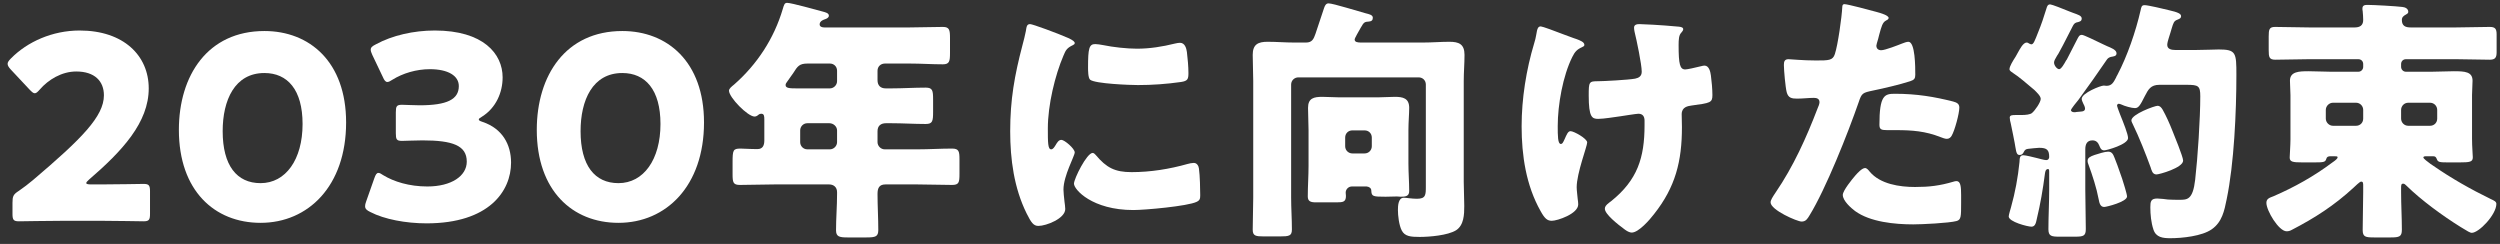
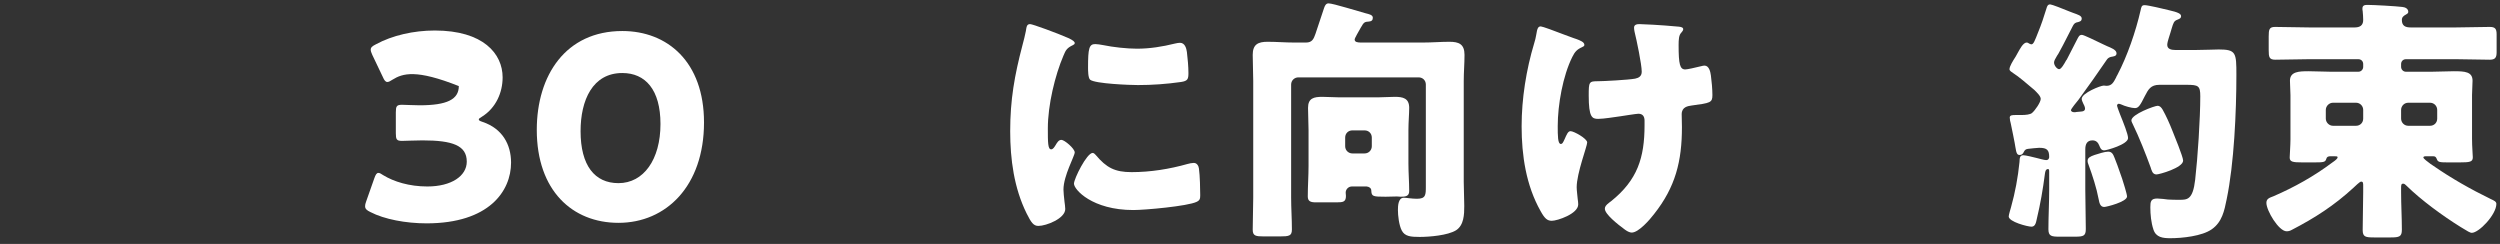
<svg xmlns="http://www.w3.org/2000/svg" width="205" height="20" viewBox="0 0 205 20" fill="none">
  <rect x="0" y="0" width="205" height="20" fill="#333333" stroke="none" />
  <path d="M193.782 9.726V9.012C193.782 8.697 193.53 8.424 193.194 8.424H191.304C190.989 8.424 190.716 8.697 190.716 9.012V9.726C190.716 10.041 190.989 10.314 191.304 10.314H193.194C193.53 10.314 193.782 10.062 193.782 9.726ZM199.851 9.726V9.012C199.851 8.697 199.599 8.424 199.263 8.424H197.478C197.142 8.424 196.89 8.697 196.89 9.012V9.726C196.89 10.041 197.142 10.314 197.478 10.314H199.263C199.599 10.314 199.851 10.062 199.851 9.726ZM191.43 12.813H191.094C190.926 12.813 190.8 12.855 190.758 13.023C190.674 13.317 190.527 13.317 189.603 13.317H188.805C188.007 13.317 187.755 13.275 187.755 12.918C187.755 12.729 187.818 11.91 187.818 11.427V7.794C187.818 7.395 187.776 7.017 187.776 6.618C187.776 5.862 188.532 5.841 189.309 5.841C189.939 5.841 190.548 5.883 191.157 5.883H193.383C193.614 5.883 193.782 5.694 193.782 5.484V5.253C193.782 5.022 193.614 4.854 193.383 4.854H189.33C188.427 4.854 187.503 4.896 186.579 4.896C186.075 4.896 186.033 4.686 186.033 4.098V3.006C186.033 2.418 186.075 2.208 186.558 2.208C187.482 2.208 188.406 2.25 189.33 2.25H193.089C193.509 2.25 193.782 2.082 193.782 1.641C193.782 1.452 193.761 1.095 193.74 0.906C193.719 0.843 193.719 0.78 193.719 0.696C193.719 0.423 193.929 0.402 194.139 0.402C194.664 0.402 196.491 0.507 196.995 0.57C197.205 0.591 197.478 0.696 197.478 0.969C197.478 1.074 197.415 1.116 197.31 1.179C197.079 1.305 196.953 1.41 196.953 1.641C196.953 2.124 197.247 2.25 197.667 2.25H201.405C202.329 2.25 203.253 2.208 204.156 2.208C204.597 2.208 204.723 2.355 204.723 2.817V4.287C204.723 4.728 204.597 4.896 204.156 4.896C203.253 4.896 202.329 4.854 201.405 4.854H197.289C197.058 4.854 196.89 5.022 196.89 5.253V5.484C196.89 5.694 197.058 5.883 197.289 5.883H199.368C199.977 5.883 200.607 5.841 201.216 5.841C202.119 5.841 202.749 5.883 202.749 6.618C202.749 7.017 202.707 7.395 202.707 7.794V11.385C202.707 12.036 202.77 12.687 202.77 12.897C202.77 13.275 202.539 13.317 201.678 13.317H200.88C200.04 13.317 199.914 13.317 199.809 13.023C199.746 12.855 199.662 12.813 199.515 12.813H198.969C198.843 12.813 198.717 12.813 198.717 12.918C198.717 13.002 199.074 13.275 199.305 13.443C199.368 13.485 199.431 13.527 199.494 13.569C201.006 14.619 202.602 15.522 204.24 16.32C204.513 16.446 204.702 16.53 204.702 16.719C204.702 17.601 203.274 19.092 202.686 19.092C202.539 19.092 202.245 18.903 202.077 18.798C201.93 18.714 201.867 18.672 201.762 18.609C200.313 17.706 198.549 16.425 197.31 15.207C197.247 15.144 197.163 15.06 197.058 15.06C196.89 15.06 196.89 15.207 196.89 15.417V15.774C196.89 16.803 196.953 17.832 196.953 18.84C196.953 19.407 196.743 19.47 196.029 19.47H194.685C193.971 19.47 193.74 19.428 193.74 18.861C193.74 17.832 193.782 16.803 193.782 15.774V15.27C193.782 15.018 193.782 14.892 193.614 14.892C193.488 14.892 193.11 15.291 192.984 15.396C191.409 16.845 189.813 17.874 187.944 18.84C187.797 18.924 187.671 18.966 187.503 18.966C186.852 18.966 185.844 17.265 185.844 16.635C185.844 16.278 186.117 16.215 186.432 16.089C188.133 15.354 189.75 14.451 191.262 13.317C191.472 13.17 191.682 13.023 191.682 12.897C191.682 12.813 191.598 12.813 191.43 12.813Z" fill="white" />
  <path d="M172.758 4.896C172.002 6.009 171.225 7.101 170.427 8.193C170.322 8.319 169.818 8.928 169.818 9.033C169.818 9.117 169.923 9.201 170.07 9.201C170.154 9.201 170.217 9.201 170.28 9.18C170.574 9.138 170.973 9.201 170.973 8.907C170.973 8.781 170.889 8.592 170.826 8.487C170.784 8.382 170.7 8.235 170.7 8.109C170.7 7.626 172.254 7.017 172.506 7.017C172.548 7.017 172.674 7.038 172.737 7.038C173.178 7.038 173.325 6.723 173.514 6.366C173.535 6.303 173.577 6.219 173.619 6.156C174.438 4.602 175.131 2.586 175.53 0.843C175.593 0.549 175.614 0.423 175.866 0.423C176.139 0.423 177.462 0.738 177.798 0.822C178.638 1.011 178.848 1.137 178.848 1.326C178.848 1.515 178.68 1.557 178.533 1.62C178.26 1.725 178.218 1.872 178.071 2.355C178.008 2.565 177.945 2.796 177.84 3.111C177.798 3.258 177.714 3.51 177.714 3.678C177.714 4.035 178.071 4.098 178.365 4.098H180.108C180.885 4.098 181.494 4.056 181.935 4.056C183.363 4.056 183.384 4.329 183.384 6.135C183.384 9.159 183.195 13.422 182.586 16.341C182.397 17.286 182.208 18.21 181.368 18.798C180.57 19.365 178.932 19.533 177.966 19.533C177.357 19.533 176.79 19.47 176.58 18.819C176.391 18.252 176.328 17.58 176.328 16.992C176.328 16.53 176.37 16.278 176.895 16.278C177.105 16.278 177.651 16.341 177.777 16.362C177.987 16.383 178.512 16.383 178.722 16.383C179.352 16.383 179.814 16.383 180.003 14.745C180.213 12.939 180.423 9.705 180.423 7.899C180.423 7.038 180.276 6.954 179.289 6.954H177.084C176.349 6.954 176.16 7.332 175.866 7.899C175.509 8.613 175.362 8.865 175.068 8.865C174.795 8.865 174.207 8.697 173.955 8.571C173.892 8.55 173.808 8.508 173.745 8.508C173.64 8.508 173.598 8.592 173.598 8.676C173.598 8.718 173.703 9.012 173.85 9.39C174.123 10.062 174.501 11.007 174.501 11.322C174.501 11.847 172.737 12.33 172.548 12.33C172.275 12.33 172.212 12.099 172.149 11.952C172.044 11.679 171.876 11.511 171.582 11.511C171.12 11.511 170.994 11.847 170.994 12.246V15.564C170.994 16.635 171.036 17.706 171.036 18.777C171.036 19.344 170.847 19.407 170.154 19.407H168.873C168.222 19.407 167.97 19.365 167.97 18.798C167.97 17.727 168.033 16.635 168.033 15.564V14.073C168.033 13.905 168.012 13.863 167.928 13.863C167.718 13.863 167.697 14.157 167.676 14.304C167.529 15.459 167.298 16.803 167.025 17.916C166.962 18.189 166.92 18.588 166.584 18.588C166.269 18.588 164.715 18.189 164.715 17.748C164.715 17.622 164.862 17.139 164.904 16.992C165.24 15.795 165.471 14.556 165.597 13.296C165.618 13.002 165.597 12.729 165.912 12.729C166.101 12.729 166.773 12.897 167.025 12.96C167.193 13.002 167.634 13.128 167.781 13.128C167.991 13.128 168.033 12.96 168.033 12.876C168.033 12.309 167.865 12.12 167.214 12.12C167.046 12.12 166.521 12.183 166.311 12.204C166.122 12.225 166.038 12.288 165.954 12.456C165.891 12.603 165.786 12.708 165.618 12.708C165.429 12.708 165.345 12.624 165.261 12.057C165.24 11.847 164.925 10.314 164.883 10.125C164.841 9.978 164.799 9.789 164.799 9.642C164.799 9.432 165.03 9.432 165.282 9.432H165.744C166.122 9.432 166.479 9.39 166.626 9.264C166.878 9.054 167.34 8.382 167.34 8.109C167.34 7.878 167.025 7.584 166.815 7.374C166.752 7.332 166.731 7.311 166.689 7.269C166.269 6.912 165.513 6.261 165.072 5.988C164.967 5.904 164.778 5.82 164.778 5.673C164.778 5.442 165.051 5.001 165.282 4.644C165.366 4.497 165.429 4.371 165.492 4.266C165.618 4.056 165.891 3.489 166.185 3.489C166.269 3.489 166.332 3.531 166.395 3.573C166.437 3.594 166.521 3.636 166.563 3.636C166.752 3.636 166.836 3.384 167.151 2.586C167.361 2.082 167.613 1.347 167.802 0.717C167.865 0.486 167.928 0.36 168.117 0.36C168.243 0.36 169.209 0.738 169.713 0.948C169.839 0.99 169.944 1.032 169.986 1.053C170.385 1.2 170.7 1.284 170.7 1.515C170.7 1.746 170.532 1.767 170.406 1.809C170.175 1.851 170.091 1.914 169.986 2.103C169.608 2.817 169.272 3.531 168.873 4.245C168.81 4.371 168.747 4.476 168.684 4.56C168.537 4.812 168.432 4.98 168.432 5.127C168.432 5.379 168.684 5.673 168.852 5.673C169.02 5.673 169.272 5.232 169.419 4.959C169.461 4.917 169.482 4.875 169.503 4.833C169.776 4.308 170.049 3.783 170.301 3.279C170.448 3.006 170.49 2.859 170.721 2.859C170.868 2.859 171.897 3.363 172.464 3.636C172.611 3.699 172.716 3.762 172.779 3.783C173.073 3.909 173.556 4.077 173.556 4.371C173.556 4.623 173.304 4.623 173.094 4.665C172.947 4.707 172.842 4.77 172.758 4.896ZM176.916 8.676C177.126 8.676 177.231 8.823 177.336 8.991C177.63 9.516 177.903 10.125 178.134 10.713C178.281 11.091 179.016 12.855 179.016 13.17C179.016 13.758 177.063 14.304 176.832 14.304C176.496 14.304 176.433 13.968 176.349 13.716C175.95 12.624 175.404 11.238 174.9 10.209C174.858 10.104 174.774 9.978 174.774 9.873C174.774 9.369 176.685 8.676 176.916 8.676ZM171.183 13.191C171.183 12.939 171.393 12.834 171.75 12.708C172.065 12.603 172.611 12.435 172.863 12.435C173.01 12.435 173.136 12.477 173.241 12.624C173.346 12.729 173.913 14.325 174.018 14.661C174.102 14.913 174.417 15.921 174.417 16.11C174.417 16.551 172.716 16.971 172.548 16.971C172.233 16.971 172.149 16.677 172.086 16.32C171.918 15.417 171.582 14.388 171.267 13.527C171.225 13.422 171.183 13.317 171.183 13.191Z" fill="white" />
-   <path d="M151.236 0.339C151.509 0.339 153.462 0.864 153.84 0.969C154.239 1.074 154.868 1.263 154.868 1.473C154.868 1.578 154.743 1.641 154.659 1.683C154.365 1.83 154.281 2.166 154.092 2.859C154.05 3.048 153.986 3.279 153.902 3.552C153.881 3.636 153.861 3.72 153.861 3.741C153.861 3.993 154.029 4.119 154.26 4.119C154.575 4.119 155.646 3.699 155.961 3.573C156.129 3.51 156.339 3.426 156.486 3.426C157.053 3.426 157.053 5.505 157.053 6.135C157.053 6.429 156.969 6.555 156.633 6.66C155.793 6.933 154.449 7.248 153.63 7.416C152.727 7.605 152.663 7.626 152.411 8.382C151.529 10.923 149.724 15.48 148.38 17.664C148.212 17.937 148.086 18.168 147.729 18.168C147.372 18.168 145.188 17.223 145.188 16.593C145.188 16.404 145.355 16.152 145.607 15.774C147.056 13.653 148.127 11.28 149.051 8.865C149.114 8.739 149.199 8.508 149.199 8.382C149.199 8.088 148.967 8.025 148.736 8.025C148.316 8.025 147.813 8.088 147.351 8.088C146.91 8.088 146.636 8.025 146.51 7.563C146.405 7.164 146.279 5.757 146.279 5.337C146.279 5.064 146.322 4.854 146.658 4.854C146.868 4.854 147.812 4.959 148.904 4.959C149.954 4.959 150.29 4.959 150.458 4.434C150.71 3.678 151.026 1.41 151.068 0.57C151.068 0.444 151.11 0.339 151.236 0.339ZM154.113 10.23C154.113 7.815 154.532 7.689 155.372 7.689C157.199 7.689 158.627 7.941 160.139 8.319C160.433 8.403 160.665 8.487 160.665 8.823C160.665 9.306 160.287 10.713 160.035 11.133C159.95 11.28 159.824 11.385 159.635 11.385C159.488 11.385 159.279 11.301 159.111 11.238C157.893 10.755 156.78 10.671 155.499 10.671H154.743C154.26 10.671 154.113 10.608 154.113 10.23ZM152.937 13.779C153.084 13.779 153.23 13.968 153.314 14.073C154.175 15.102 155.772 15.333 157.032 15.333C158.208 15.333 159.068 15.228 160.202 14.892C160.265 14.871 160.35 14.85 160.434 14.85C160.77 14.85 160.812 15.312 160.812 15.984V16.614C160.812 17.769 160.812 18.021 160.434 18.126C159.804 18.294 157.578 18.399 156.885 18.399C155.394 18.399 153.357 18.21 152.118 17.307C151.782 17.055 151.109 16.467 151.109 15.984C151.109 15.627 151.887 14.682 152.139 14.388C152.307 14.199 152.685 13.779 152.937 13.779Z" fill="white" />
  <path d="M128.259 2.838C128.637 2.985 128.931 3.09 129.057 3.132L129.246 3.195C129.582 3.321 129.918 3.447 129.918 3.678C129.918 3.783 129.855 3.804 129.729 3.867C129.309 4.056 129.141 4.245 128.931 4.665C128.154 6.219 127.734 8.592 127.734 10.335C127.734 11.112 127.734 11.805 127.986 11.805C128.112 11.805 128.154 11.721 128.301 11.406C128.469 11.028 128.574 10.755 128.784 10.755C129.057 10.755 130.149 11.364 130.149 11.679C130.149 11.994 129.288 14.199 129.288 15.354C129.288 15.606 129.351 16.068 129.372 16.32C129.393 16.467 129.414 16.614 129.414 16.761C129.414 17.538 127.692 18.105 127.251 18.105C126.873 18.105 126.663 17.916 126.327 17.307C125.13 15.186 124.773 12.729 124.773 10.356C124.773 8.088 125.151 5.715 125.802 3.552C125.886 3.279 125.928 3.111 125.97 2.859C126.054 2.292 126.138 2.166 126.348 2.166C126.474 2.166 127.503 2.544 128.259 2.838ZM134.433 1.977C134.622 1.977 136.134 2.04 137.667 2.187C137.856 2.208 138.024 2.25 138.024 2.397C138.024 2.481 137.94 2.607 137.856 2.691C137.667 2.88 137.646 3.258 137.646 3.699C137.646 5.274 137.751 5.694 138.192 5.694C138.36 5.694 139.011 5.547 139.431 5.442C139.599 5.4 139.683 5.379 139.767 5.379C140.145 5.379 140.25 5.883 140.292 6.177C140.355 6.618 140.418 7.332 140.418 7.794C140.418 8.424 140.25 8.445 138.696 8.655C138.423 8.697 137.898 8.76 137.898 9.369C137.898 9.705 137.919 10.062 137.919 10.419C137.919 13.212 137.394 15.333 135.63 17.559C135.294 18 134.37 19.071 133.803 19.071C133.677 19.071 133.488 19.008 133.257 18.84C132.627 18.378 131.598 17.559 131.598 17.118C131.598 16.95 131.682 16.824 131.955 16.614C132.018 16.572 132.039 16.551 132.123 16.488C134.265 14.766 134.853 12.939 134.853 10.272V9.894C134.853 9.579 134.727 9.327 134.349 9.327C134.181 9.327 133.005 9.516 132.858 9.537C132.375 9.6 131.514 9.747 131.052 9.747C130.548 9.747 130.275 9.621 130.275 7.836C130.275 6.702 130.296 6.66 131.052 6.66C131.472 6.66 133.488 6.555 134.076 6.45C134.391 6.387 134.622 6.24 134.622 5.883C134.622 5.274 134.202 3.279 134.034 2.607C134.013 2.502 133.992 2.376 133.992 2.271C133.992 2.019 134.223 1.977 134.433 1.977Z" fill="white" />
  <path d="M111.606 2.229C111.417 2.565 111.081 3.132 111.081 3.237C111.081 3.468 111.354 3.489 111.627 3.489H116.667C117.402 3.489 118.137 3.426 118.851 3.426C119.628 3.426 120.09 3.615 120.09 4.497C120.09 5.211 120.027 5.925 120.027 6.639V14.913C120.027 15.564 120.069 16.215 120.069 16.887C120.069 17.58 120.048 18.462 119.397 18.882C118.725 19.302 117.213 19.428 116.415 19.428C115.68 19.428 115.197 19.386 114.945 18.903C114.714 18.462 114.63 17.664 114.63 17.223C114.63 16.887 114.651 16.215 115.113 16.215C115.344 16.215 115.764 16.299 116.184 16.299C116.919 16.299 116.919 15.984 116.919 15.27V6.933C116.919 6.597 116.667 6.345 116.331 6.345H106.461C106.146 6.345 105.873 6.597 105.873 6.933V16.194C105.873 17.076 105.936 17.937 105.936 18.819C105.936 19.344 105.705 19.386 104.949 19.386H103.626C102.975 19.386 102.723 19.344 102.723 18.84C102.723 17.958 102.765 17.076 102.765 16.194V6.639C102.765 5.925 102.723 5.211 102.723 4.497C102.723 3.636 103.164 3.426 103.941 3.426C104.676 3.426 105.411 3.489 106.125 3.489H107.091C107.595 3.489 107.721 3.195 107.868 2.775C107.994 2.418 108.54 0.738 108.561 0.696C108.624 0.507 108.708 0.276 108.939 0.276C109.317 0.276 111.438 0.948 112.005 1.095C112.257 1.158 112.572 1.221 112.572 1.452C112.572 1.662 112.467 1.746 112.257 1.767C111.942 1.788 111.879 1.809 111.732 2.019C111.711 2.061 111.669 2.145 111.606 2.229ZM112.068 15.291H110.85C110.577 15.291 110.346 15.522 110.346 15.795C110.346 15.879 110.367 15.984 110.367 16.068C110.367 16.551 110.136 16.593 109.611 16.593H107.91C107.469 16.593 107.238 16.509 107.238 16.11C107.238 15.27 107.301 14.43 107.301 13.611V10.671C107.301 10.062 107.259 9.453 107.259 8.844C107.259 8.046 107.742 7.941 108.435 7.941C108.897 7.941 109.359 7.983 109.842 7.983H112.971C113.433 7.983 113.895 7.941 114.378 7.941C115.029 7.941 115.554 8.046 115.554 8.844C115.554 9.369 115.491 9.999 115.491 10.671V13.422C115.491 14.157 115.554 14.913 115.554 15.669C115.554 16.089 115.26 16.131 114.861 16.131C114.756 16.131 114.651 16.11 114.546 16.11C114.231 16.11 113.937 16.131 113.622 16.131C112.572 16.131 112.467 16.11 112.446 15.627C112.446 15.417 112.257 15.312 112.068 15.291ZM110.304 11.28V11.994C110.304 12.33 110.577 12.582 110.892 12.582H111.9C112.236 12.582 112.488 12.309 112.488 11.994V11.28C112.488 10.944 112.236 10.692 111.9 10.692H110.892C110.556 10.692 110.304 10.944 110.304 11.28Z" fill="white" />
  <path d="M82.836 10.755C82.836 8.172 83.193 6.177 83.844 3.699C83.949 3.3 84.054 2.901 84.117 2.565C84.18 2.166 84.201 1.977 84.474 1.977C84.663 1.977 86.679 2.712 87.582 3.111C88.002 3.3 88.128 3.426 88.128 3.531C88.128 3.615 88.065 3.657 87.981 3.699C87.498 3.93 87.393 4.098 87.204 4.56C86.511 6.177 85.923 8.613 85.923 10.524C85.923 11.679 85.923 12.246 86.196 12.246C86.343 12.246 86.448 12.078 86.553 11.91C86.679 11.7 86.805 11.469 87.036 11.469C87.288 11.469 88.128 12.183 88.128 12.498C88.128 12.792 87.204 14.409 87.204 15.543C87.204 15.69 87.246 16.215 87.288 16.53C87.309 16.656 87.351 17.013 87.351 17.139C87.351 17.916 85.797 18.525 85.146 18.525C84.747 18.525 84.558 18.252 84.18 17.496C83.151 15.417 82.836 13.065 82.836 10.755ZM89.22 5.526C89.22 3.972 89.304 3.615 89.808 3.615C89.934 3.615 90.27 3.657 90.459 3.699C91.257 3.867 92.412 3.993 93.231 3.993C94.281 3.993 95.331 3.825 96.339 3.573C96.528 3.531 96.633 3.51 96.759 3.51C97.158 3.51 97.284 3.951 97.326 4.266C97.389 4.791 97.452 5.463 97.452 5.988C97.452 6.492 97.389 6.639 96.843 6.723C95.667 6.891 94.491 6.975 93.315 6.975C92.685 6.975 89.787 6.87 89.388 6.534C89.22 6.387 89.22 5.757 89.22 5.526ZM89.598 12.54C89.703 12.54 89.787 12.645 89.85 12.708C90.732 13.758 91.425 14.115 92.79 14.115C94.344 14.115 95.898 13.863 97.389 13.443C97.536 13.401 97.746 13.359 97.893 13.359C98.166 13.359 98.292 13.632 98.313 13.821C98.397 14.388 98.418 15.585 98.418 16.005C98.418 16.278 98.397 16.425 98.124 16.551C97.389 16.908 93.882 17.223 92.937 17.223C89.556 17.223 88.065 15.543 88.065 15.06C88.065 14.661 89.115 12.54 89.598 12.54Z" fill="white" />
-   <path d="M68.009 10.104H66.203C65.867 10.104 65.615 10.377 65.615 10.692V11.658C65.615 11.973 65.867 12.246 66.203 12.246H68.051C68.366 12.246 68.639 11.973 68.639 11.658V10.692C68.639 10.377 68.345 10.104 68.009 10.104ZM68.051 5.211H66.224C65.552 5.211 65.405 5.421 65.048 5.988C64.922 6.177 64.754 6.408 64.544 6.702C64.481 6.786 64.418 6.87 64.418 6.975C64.418 7.248 64.796 7.248 65.405 7.248H68.051C68.366 7.248 68.639 6.975 68.639 6.66V5.799C68.639 5.463 68.387 5.211 68.051 5.211ZM74.603 5.211H72.566C72.209 5.211 71.957 5.463 71.957 5.799V6.576C71.957 7.017 72.209 7.248 72.629 7.248H73.07C74.015 7.248 74.96 7.185 75.905 7.185C76.472 7.185 76.514 7.416 76.514 8.172V9.159C76.514 9.936 76.472 10.167 75.905 10.167C74.96 10.167 74.015 10.104 73.07 10.104H72.65C72.23 10.104 71.957 10.314 71.957 10.755V11.658C71.957 11.973 72.23 12.246 72.545 12.246H75.233C76.178 12.246 77.123 12.183 78.068 12.183C78.635 12.183 78.677 12.414 78.677 13.086V14.262C78.677 14.955 78.635 15.165 78.068 15.165C77.123 15.165 76.178 15.123 75.233 15.123H72.608C72.083 15.123 71.957 15.438 71.957 15.9C71.957 16.887 72.02 17.874 72.02 18.861C72.02 19.407 71.789 19.47 71.033 19.47H69.5C68.828 19.47 68.555 19.407 68.555 18.882C68.555 17.895 68.639 16.908 68.639 15.921V15.753C68.639 15.354 68.366 15.123 67.988 15.123H63.494C62.549 15.123 61.604 15.165 60.68 15.165C60.113 15.165 60.071 14.955 60.071 14.262V13.317C60.071 12.309 60.113 12.183 60.722 12.183C61.016 12.183 61.457 12.225 62.108 12.225C62.57 12.225 62.675 11.889 62.675 11.511V9.789C62.675 9.516 62.654 9.327 62.423 9.327C62.318 9.327 62.276 9.348 62.192 9.411C62.108 9.495 61.982 9.558 61.877 9.558C61.31 9.558 59.777 7.983 59.777 7.437C59.777 7.269 59.987 7.101 60.197 6.933C62.087 5.274 63.473 3.153 64.187 0.738C64.292 0.381 64.334 0.234 64.544 0.234C64.901 0.234 66.98 0.822 67.463 0.948C67.694 1.011 67.967 1.074 67.967 1.284C67.967 1.452 67.778 1.536 67.652 1.578C67.589 1.599 67.211 1.704 67.211 1.998C67.211 2.208 67.442 2.25 67.589 2.25H74.603C75.506 2.25 76.409 2.208 77.312 2.208C77.858 2.208 77.9 2.46 77.9 3.132V4.329C77.9 5.022 77.858 5.274 77.312 5.274C76.409 5.274 75.506 5.211 74.603 5.211Z" fill="white" />
  <path d="M51.03 2.544C54.726 2.544 57.729 5.064 57.729 10.041C57.729 15.249 54.621 18.273 50.715 18.273C46.935 18.273 44.016 15.627 44.016 10.65C44.016 6.177 46.389 2.544 51.03 2.544ZM51.03 5.988C48.594 5.988 47.607 8.214 47.607 10.755C47.607 13.569 48.762 15.018 50.715 15.018C52.773 15.018 54.159 13.086 54.159 10.167C54.159 7.353 52.92 5.988 51.03 5.988Z" fill="white" />
-   <path d="M39.535 9.558C39.367 9.663 39.261 9.726 39.261 9.789C39.261 9.873 39.325 9.915 39.577 9.999C41.194 10.545 41.907 11.847 41.907 13.338C41.907 15.669 40.102 18.315 34.977 18.315C33.276 18.315 31.512 17.979 30.378 17.391C30.064 17.244 29.938 17.118 29.938 16.908C29.938 16.803 29.959 16.698 30.021 16.53L30.694 14.619C30.799 14.325 30.883 14.178 31.029 14.178C31.134 14.178 31.239 14.241 31.428 14.367C32.289 14.892 33.55 15.291 35.041 15.291C37.014 15.291 38.275 14.43 38.275 13.254C38.275 11.931 37.12 11.511 34.642 11.511C34.053 11.511 33.234 11.553 32.962 11.553C32.52 11.553 32.458 11.427 32.458 10.923V9.222C32.458 8.718 32.52 8.592 32.962 8.592C33.234 8.592 33.907 8.634 34.41 8.634C36.657 8.634 37.623 8.151 37.623 7.059C37.623 6.198 36.721 5.673 35.251 5.673C34.138 5.673 33.025 6.009 32.184 6.534C31.995 6.66 31.869 6.723 31.765 6.723C31.617 6.723 31.512 6.597 31.387 6.303L30.526 4.497C30.442 4.308 30.399 4.182 30.399 4.077C30.399 3.888 30.526 3.783 30.82 3.636C32.163 2.901 33.928 2.502 35.65 2.502C39.639 2.502 41.215 4.413 41.215 6.345C41.215 7.584 40.669 8.844 39.535 9.558Z" fill="white" />
-   <path d="M21.682 2.544C25.378 2.544 28.381 5.064 28.381 10.041C28.381 15.249 25.273 18.273 21.367 18.273C17.587 18.273 14.668 15.627 14.668 10.65C14.668 6.177 17.041 2.544 21.682 2.544ZM21.682 5.988C19.246 5.988 18.259 8.214 18.259 10.755C18.259 13.569 19.414 15.018 21.367 15.018C23.425 15.018 24.811 13.086 24.811 10.167C24.811 7.353 23.572 5.988 21.682 5.988Z" fill="white" />
-   <path d="M7.45 15.123H8.269C9.361 15.123 11.629 15.081 11.776 15.081C12.217 15.081 12.301 15.207 12.301 15.69V17.538C12.301 18.021 12.217 18.147 11.776 18.147C11.629 18.147 9.361 18.105 8.269 18.105H5.266C4.153 18.105 1.696 18.147 1.549 18.147C1.108 18.147 1.024 18.021 1.024 17.538V16.635C1.024 16.089 1.087 15.942 1.549 15.648C1.969 15.354 2.305 15.102 2.704 14.766C6.715 11.364 8.521 9.537 8.521 7.815C8.521 6.66 7.765 5.862 6.253 5.862C5.056 5.862 3.964 6.534 3.271 7.332C3.082 7.542 2.977 7.647 2.851 7.647C2.725 7.647 2.62 7.542 2.431 7.353L0.877 5.694C0.709 5.505 0.625 5.379 0.625 5.232C0.625 5.106 0.709 4.98 0.898 4.791C2.242 3.426 4.3 2.502 6.526 2.502C10.138 2.502 12.196 4.56 12.196 7.248C12.196 10.041 10.033 12.372 7.303 14.724C7.135 14.871 7.072 14.955 7.072 15.018C7.072 15.081 7.198 15.123 7.45 15.123Z" fill="white" />
+   <path d="M39.535 9.558C39.367 9.663 39.261 9.726 39.261 9.789C39.261 9.873 39.325 9.915 39.577 9.999C41.194 10.545 41.907 11.847 41.907 13.338C41.907 15.669 40.102 18.315 34.977 18.315C33.276 18.315 31.512 17.979 30.378 17.391C30.064 17.244 29.938 17.118 29.938 16.908C29.938 16.803 29.959 16.698 30.021 16.53L30.694 14.619C30.799 14.325 30.883 14.178 31.029 14.178C31.134 14.178 31.239 14.241 31.428 14.367C32.289 14.892 33.55 15.291 35.041 15.291C37.014 15.291 38.275 14.43 38.275 13.254C38.275 11.931 37.12 11.511 34.642 11.511C34.053 11.511 33.234 11.553 32.962 11.553C32.52 11.553 32.458 11.427 32.458 10.923V9.222C32.458 8.718 32.52 8.592 32.962 8.592C33.234 8.592 33.907 8.634 34.41 8.634C36.657 8.634 37.623 8.151 37.623 7.059C34.138 5.673 33.025 6.009 32.184 6.534C31.995 6.66 31.869 6.723 31.765 6.723C31.617 6.723 31.512 6.597 31.387 6.303L30.526 4.497C30.442 4.308 30.399 4.182 30.399 4.077C30.399 3.888 30.526 3.783 30.82 3.636C32.163 2.901 33.928 2.502 35.65 2.502C39.639 2.502 41.215 4.413 41.215 6.345C41.215 7.584 40.669 8.844 39.535 9.558Z" fill="white" />
</svg>